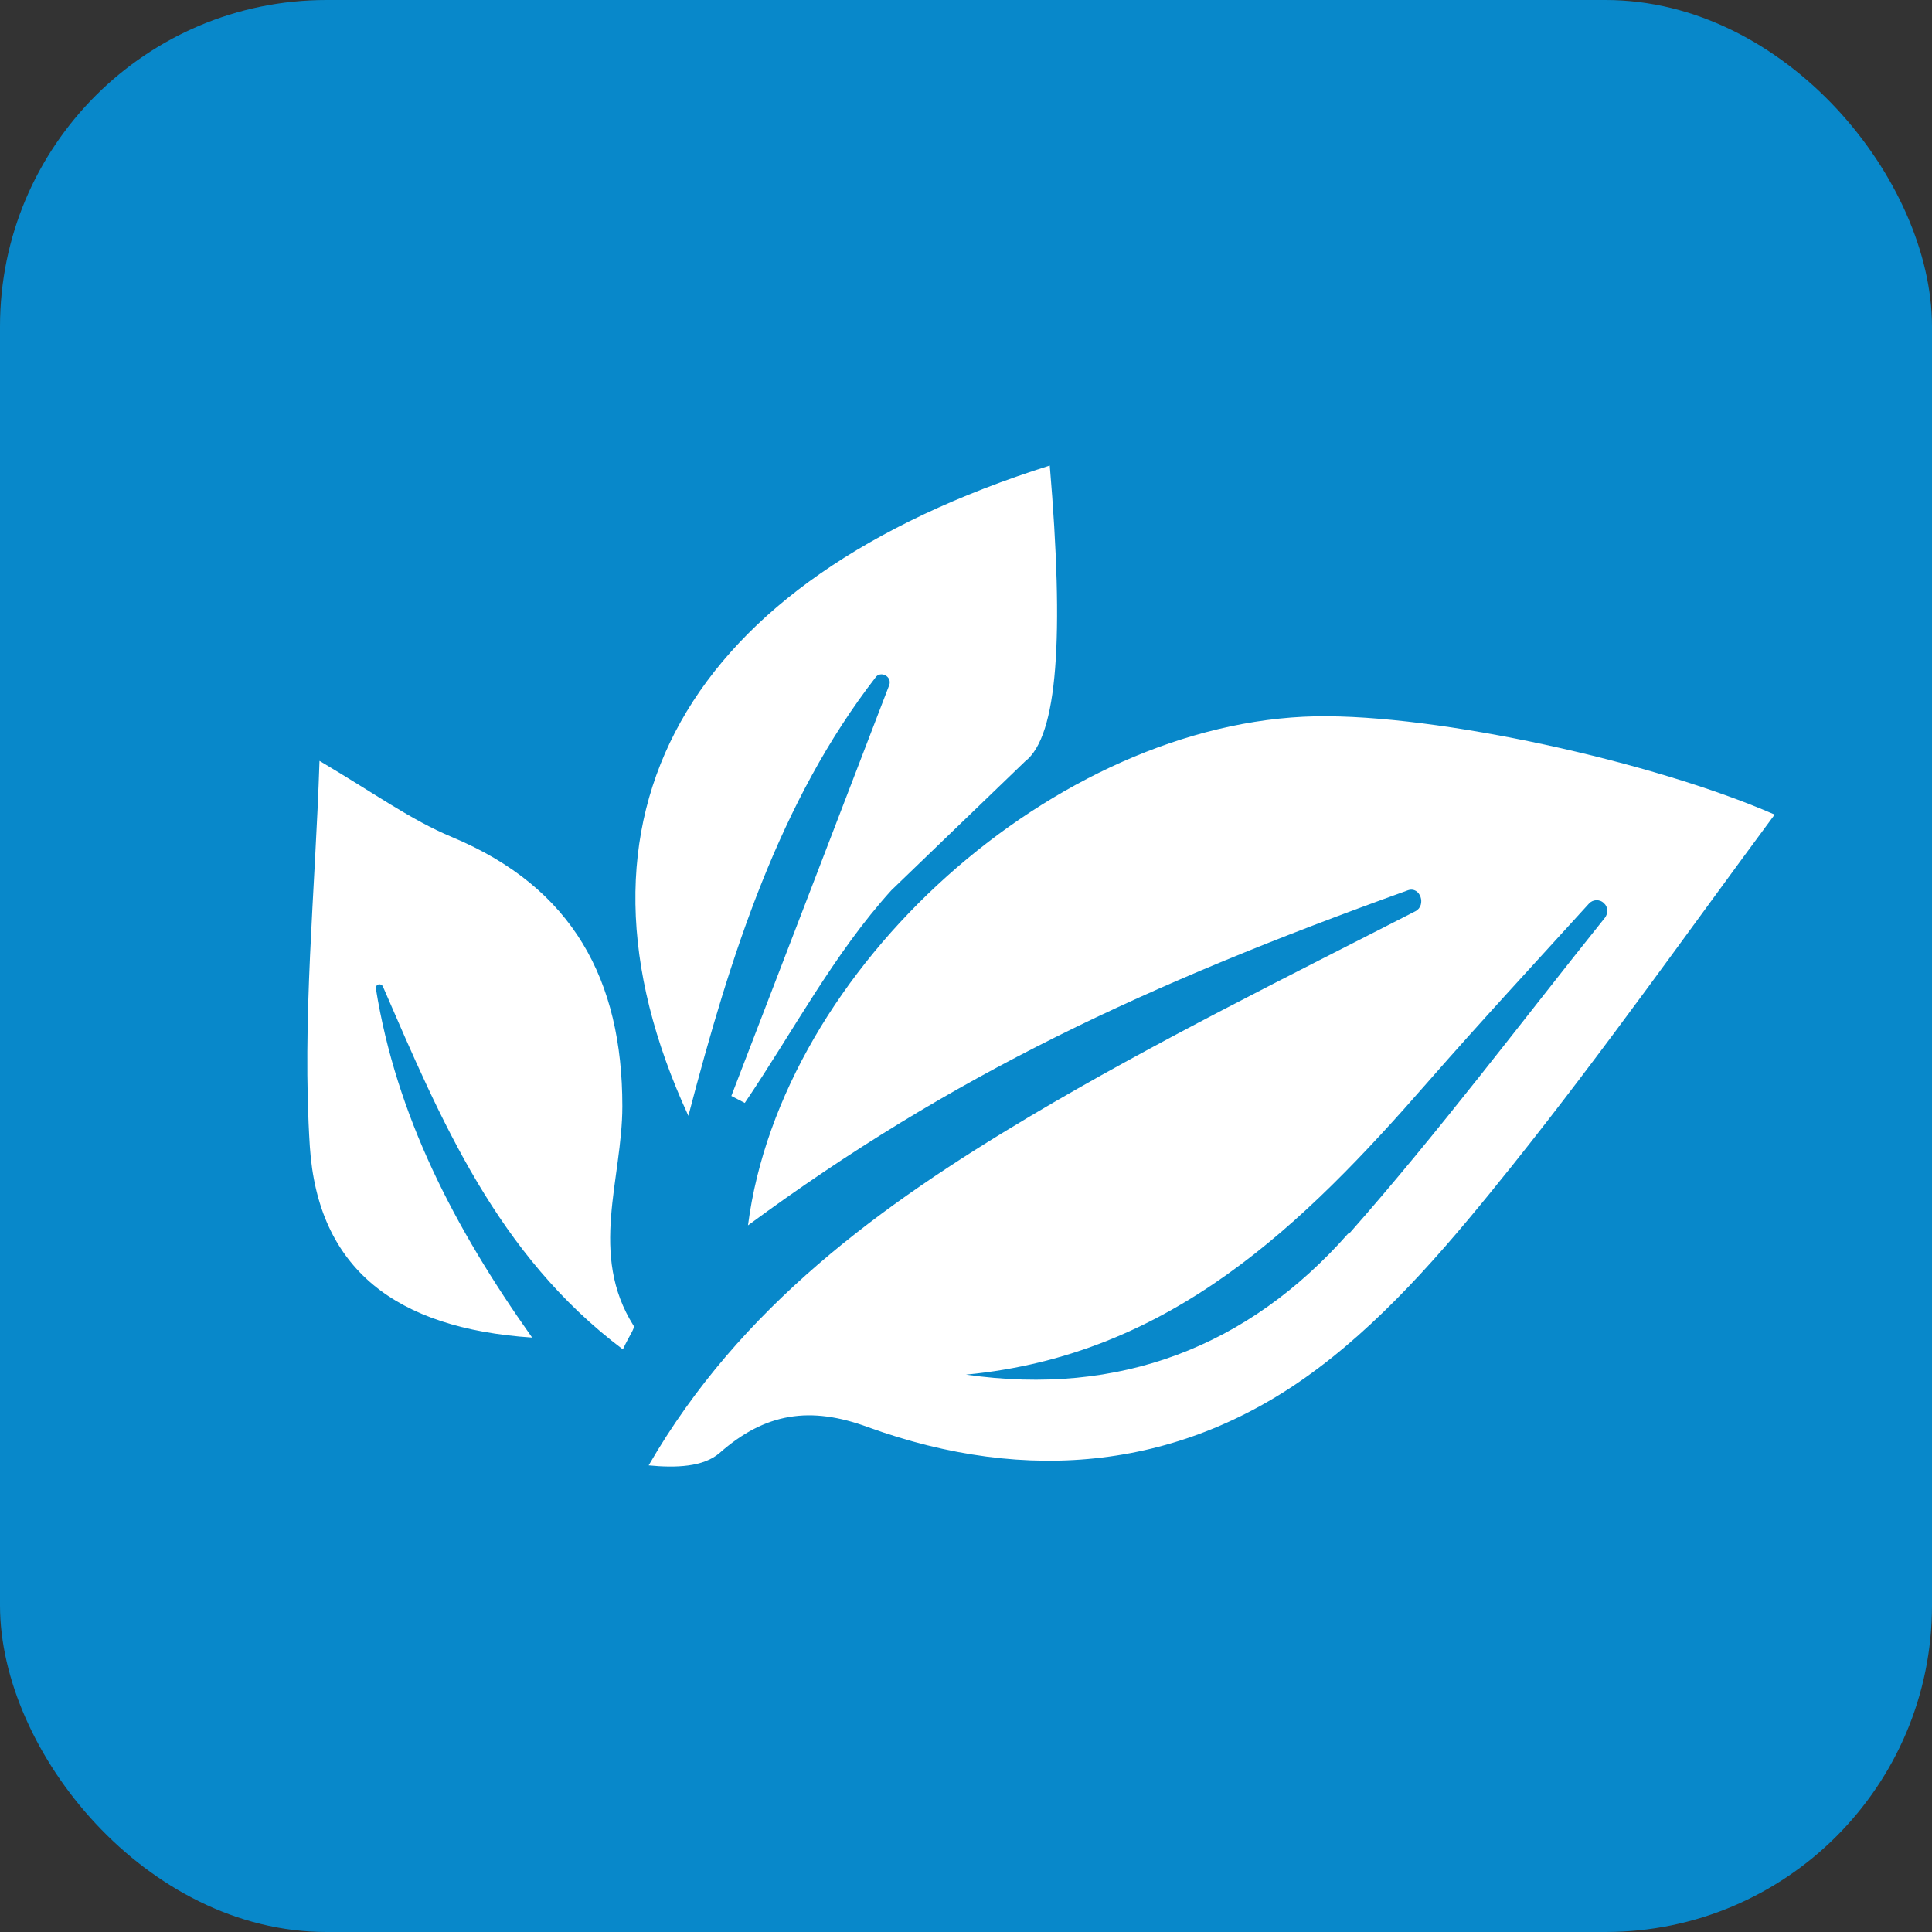
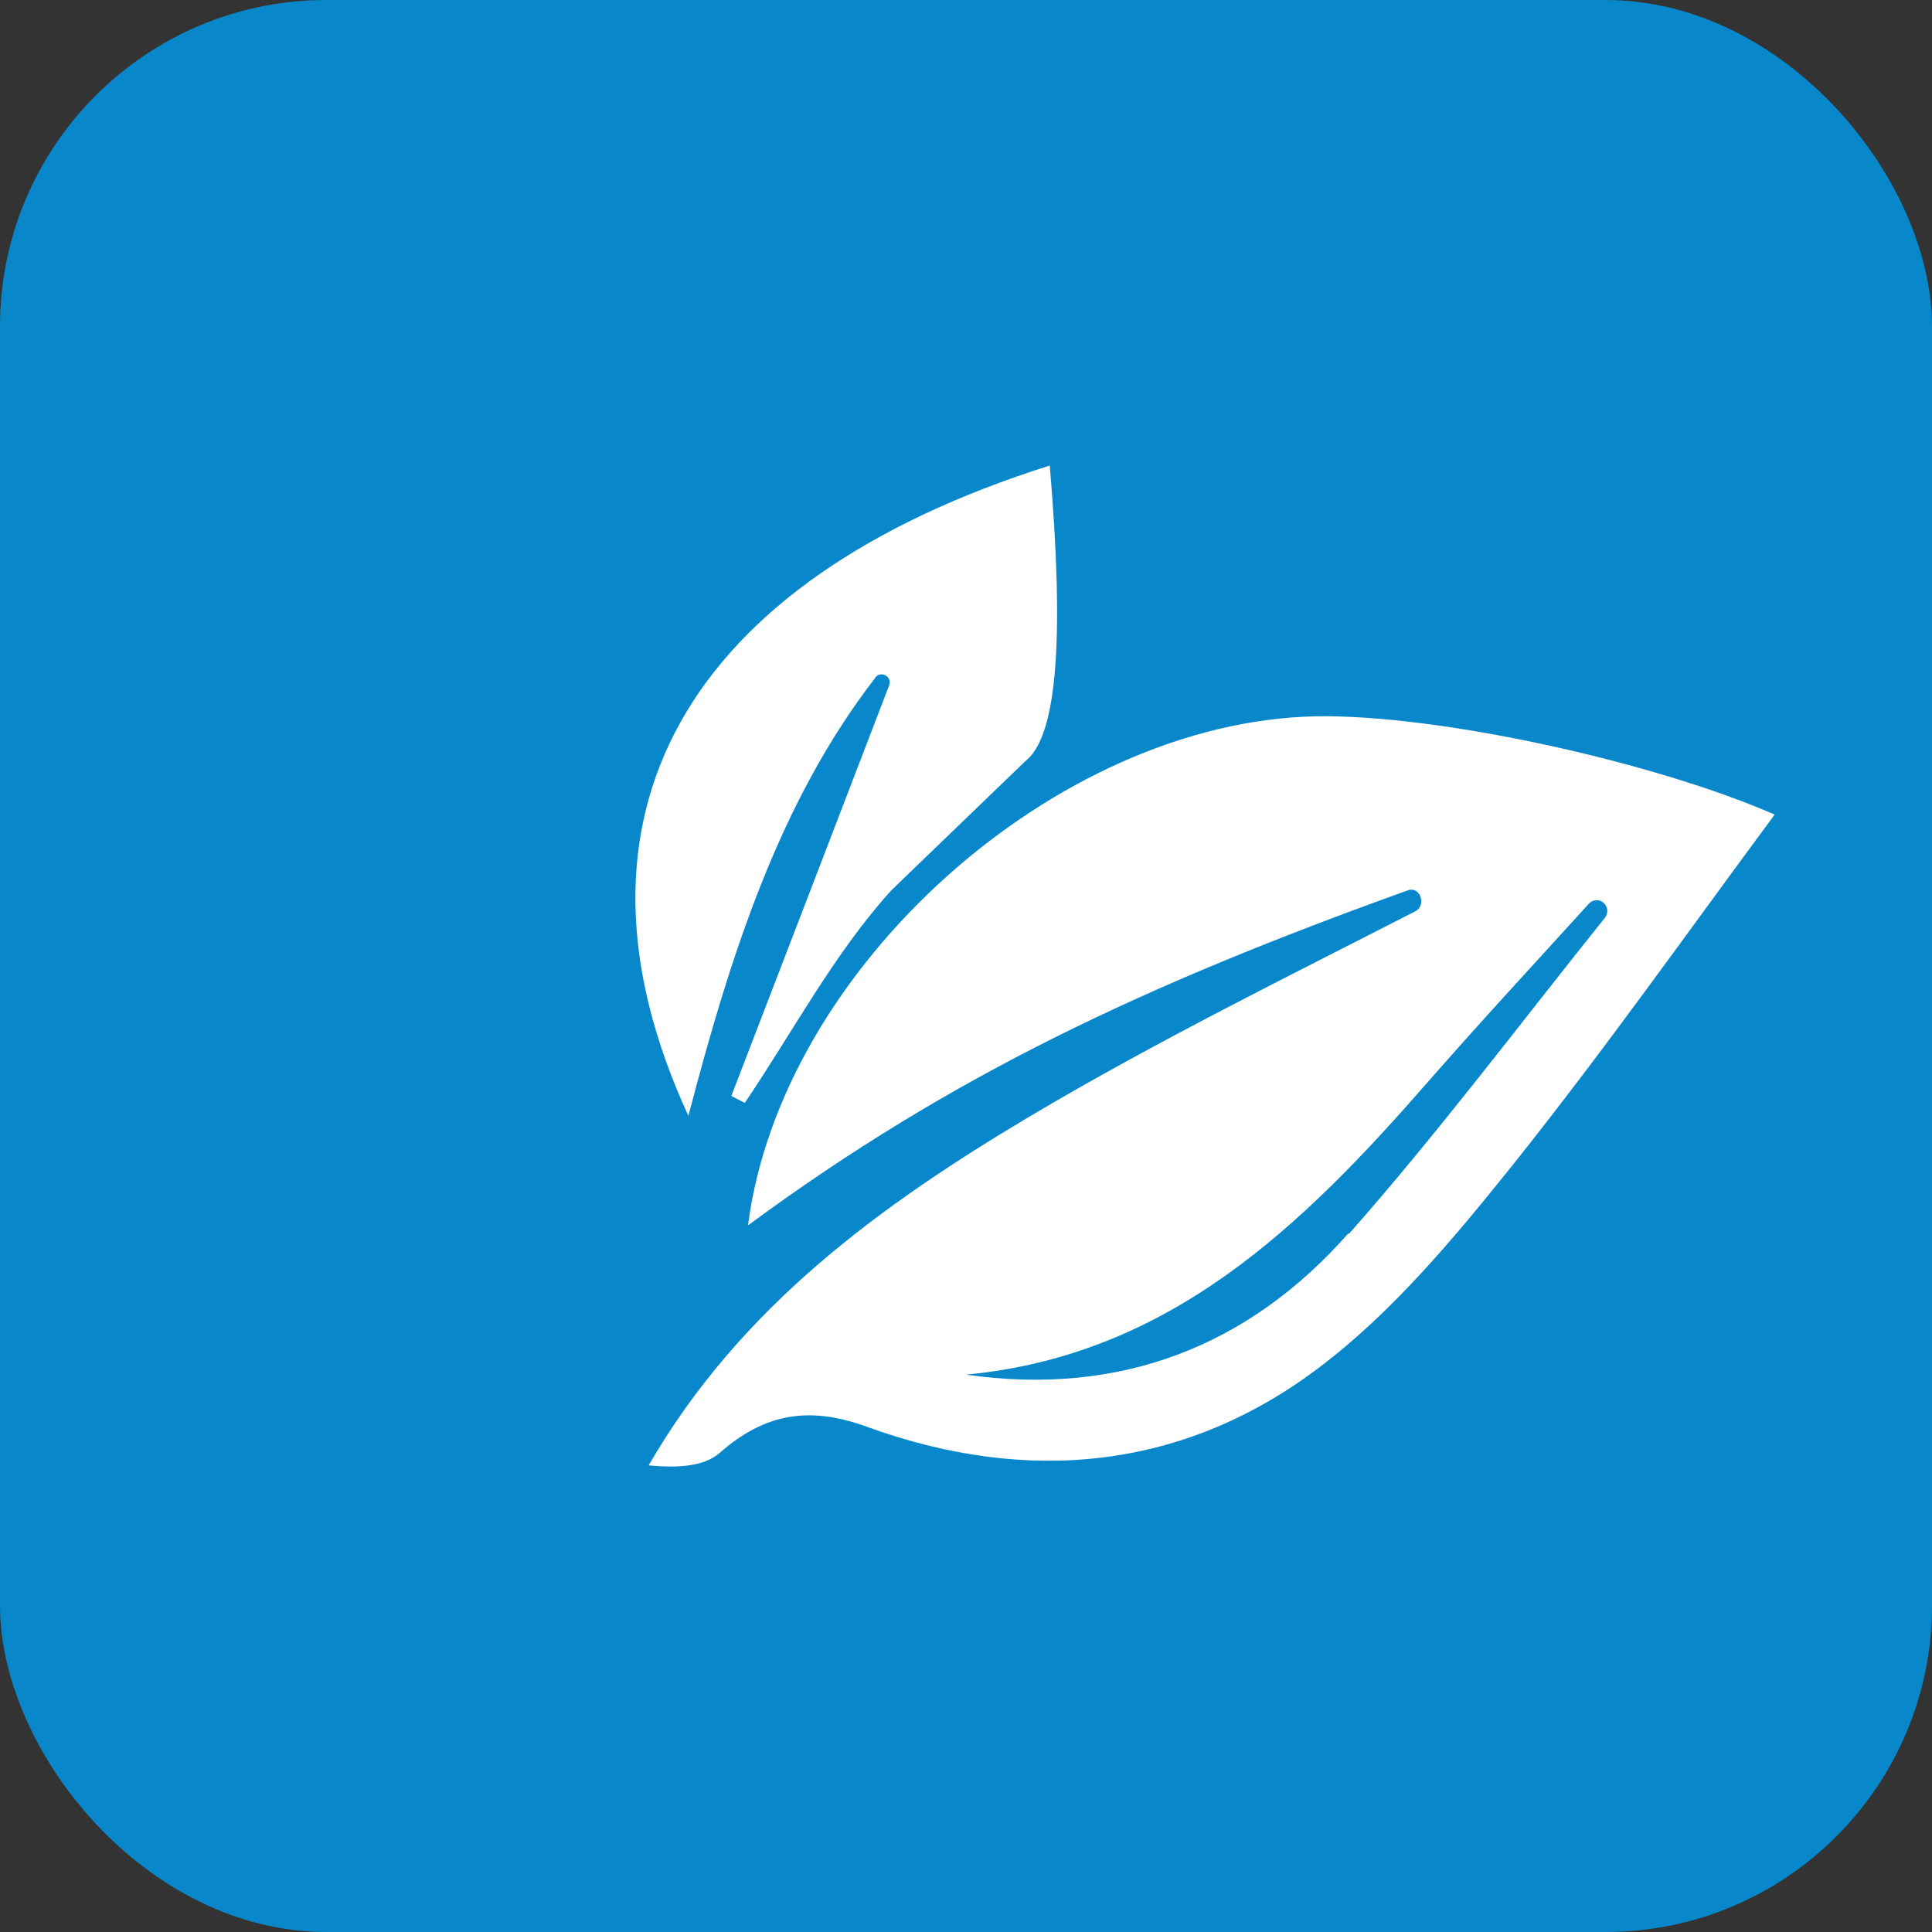
<svg xmlns="http://www.w3.org/2000/svg" id="Calque_1" width="35.98" height="35.98" viewBox="0 0 35.98 35.98">
  <rect x="0" y="0" width="35.98" height="35.98" fill="#333333" stroke="none" />
  <defs>
    <style>.cls-1{fill:#fff;}.cls-1,.cls-2{stroke-width:0px;}.cls-2{fill:#0888ca;}</style>
  </defs>
  <rect class="cls-2" width="35.98" height="35.98" rx="6.08" ry="6.08" />
  <path class="cls-1" d="m24.5,13.34c-4.83.1-9.95,4.68-10.57,9.48,3.8-2.8,7.4-4.48,12.29-6.24.23-.08.35.28.14.39-2.38,1.22-4.84,2.43-7.18,3.82-2.77,1.65-5.39,3.54-7.1,6.5.51.05,1.02.03,1.32-.23.85-.75,1.69-.88,2.77-.48,2.96,1.07,5.86.8,8.38-1.1,1.37-1.03,2.52-2.41,3.61-3.77,1.71-2.14,3.29-4.38,4.89-6.54-2.27-.99-6.28-1.87-8.54-1.83Zm.61,9.63c-1.86,2.11-4.26,3.04-7.12,2.63,3.81-.36,6.28-2.79,8.61-5.46.98-1.12,1.99-2.21,2.99-3.31.07-.08.2-.09.28-.01.08.07.08.19.02.27-1.58,1.97-3.1,4-4.77,5.89Z" />
  <path class="cls-1" d="m16.3,12.62c.1-.14.32-.02.26.14-.96,2.5-1.95,5.08-2.94,7.65.15.08.1.05.25.13.9-1.33,1.66-2.78,2.73-3.96l2.49-2.4c.61-.47.73-2.32.46-5.51-6.78,2.14-9.3,6.54-6.73,12.11.79-3.02,1.7-5.86,3.49-8.17Z" />
-   <path class="cls-1" d="m11.59,20.6c0-2.35-.92-4.07-3.17-5.01-.77-.32-1.47-.83-2.47-1.42-.08,2.46-.33,4.83-.18,7.18.15,2.28,1.6,3.39,4.14,3.56-1.46-2.06-2.53-4.14-2.91-6.5-.01-.08.09-.11.13-.04,1.08,2.49,2.13,5,4.47,6.76.12-.26.23-.4.2-.44-.84-1.33-.21-2.73-.21-4.09Z" />
</svg>